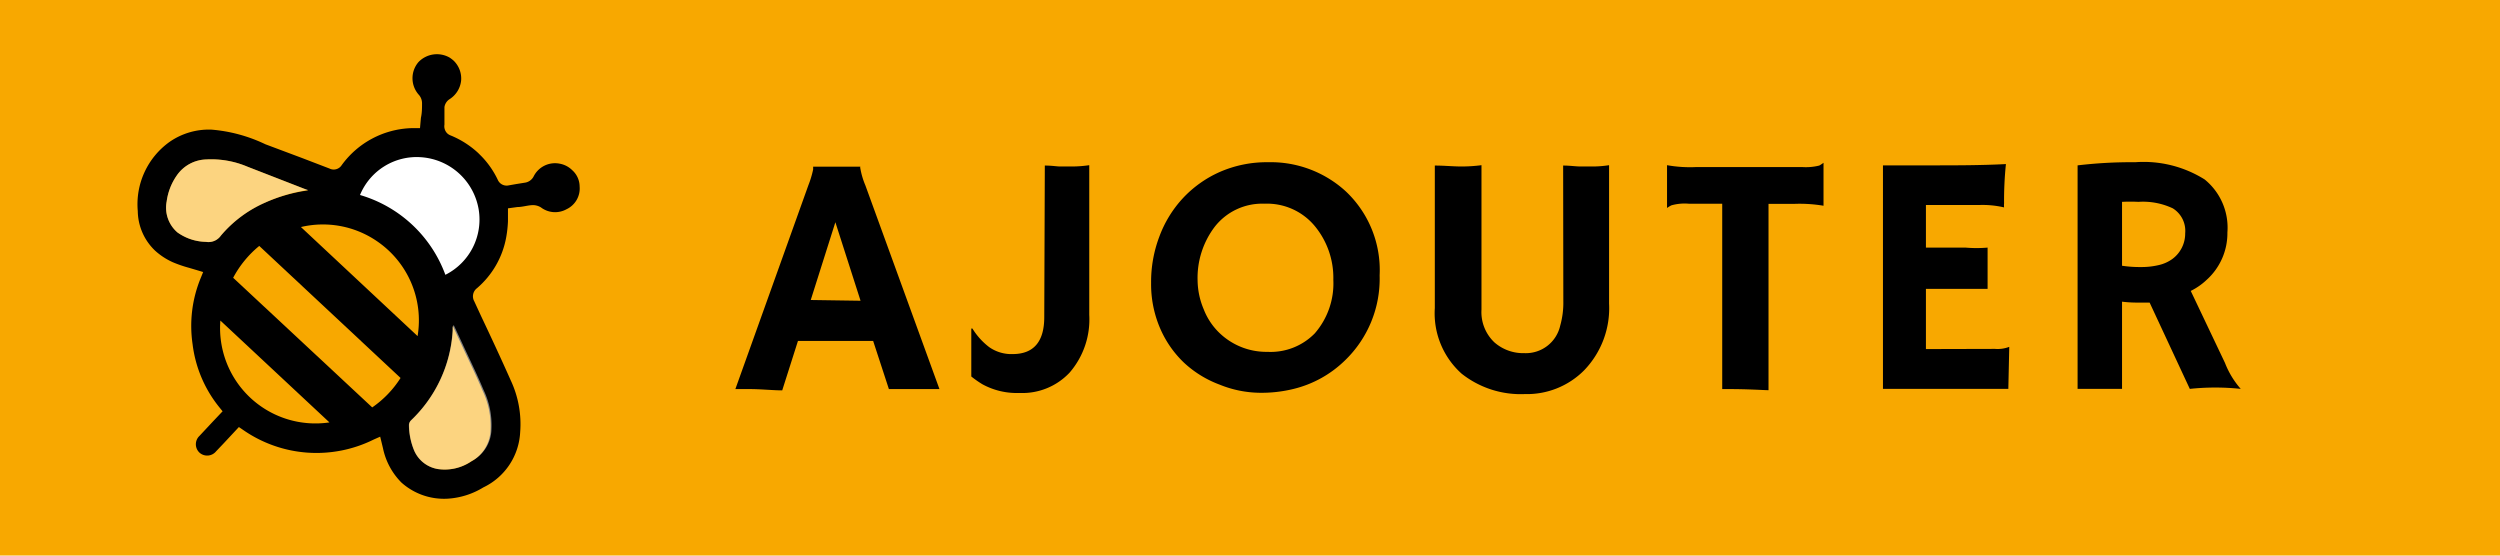
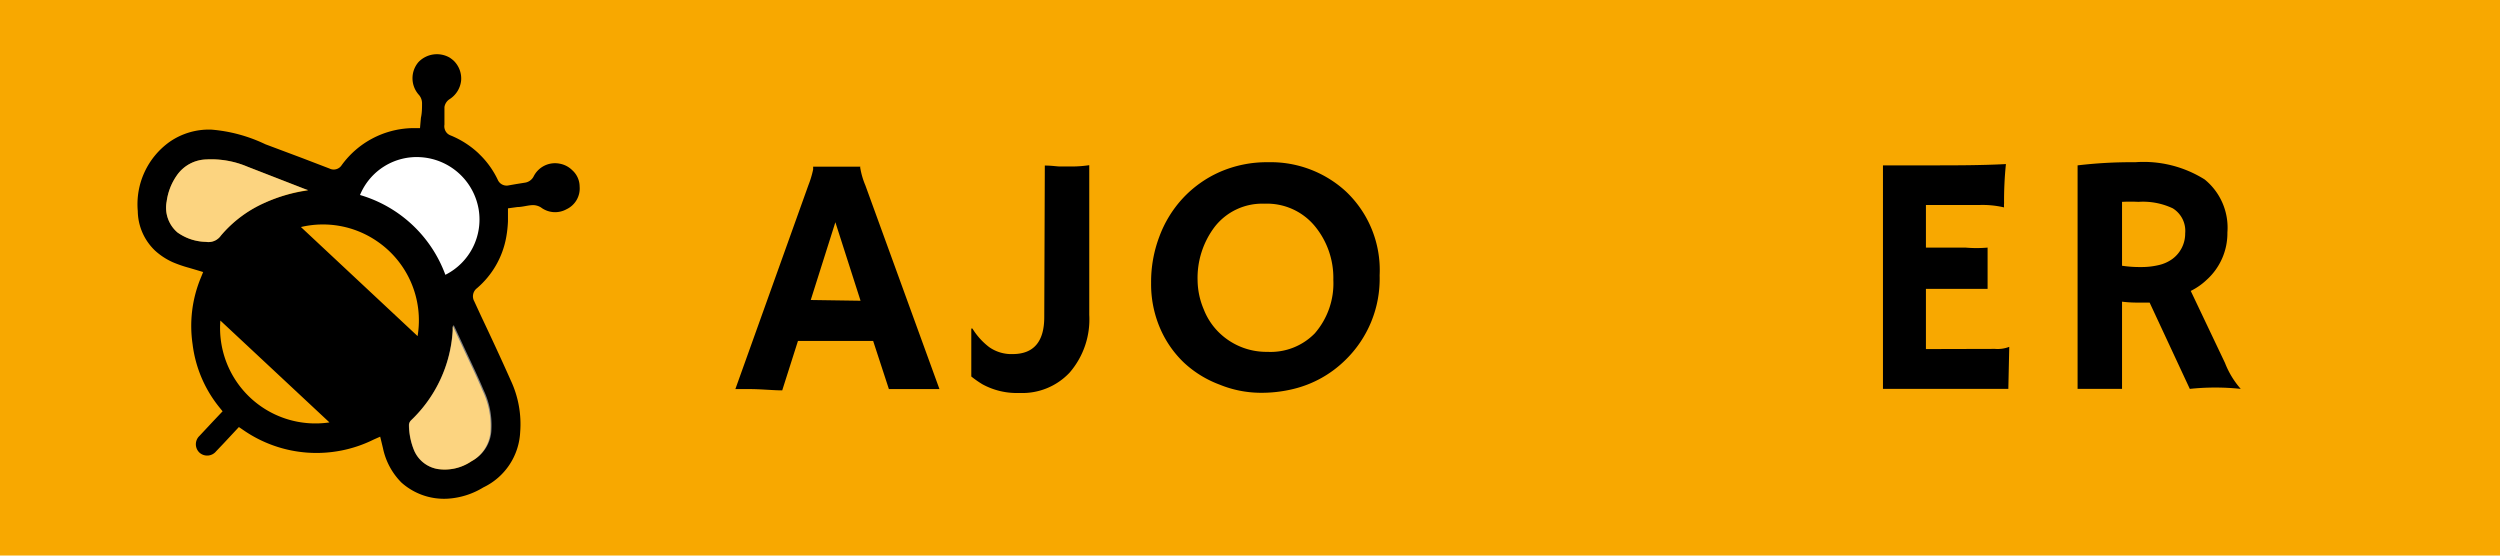
<svg xmlns="http://www.w3.org/2000/svg" id="Calque_1" data-name="Calque 1" viewBox="0 0 135 30">
  <defs>
    <style>.cls-1{fill:#f8a800;}.cls-2,.cls-3{fill:#fff;}.cls-2{fill-opacity:0.5;}</style>
  </defs>
  <rect class="cls-1" width="135" height="30" />
  <path d="M42.24,21.08c-.51,0-1.12-.07-1.81-.07h-.72l3.94-11a5.29,5.29,0,0,0,.26-.86c0-.08,0-.13,0-.15V9c.39,0,.81,0,1.25,0l1.3,0V9a.15.15,0,0,0,0,.1,4.17,4.17,0,0,0,.27.91l4,11h-.42l-.47,0H48l-.85-2.6H43.09Zm4.23-4.84L45.11,12l-1.33,4.2Z" />
  <path d="M56.42,8.94c.38,0,.65.05.82.05h.7a6.4,6.4,0,0,0,.88-.07V17a4.39,4.39,0,0,1-1.06,3.12,3.5,3.5,0,0,1-2.71,1.1,3.86,3.86,0,0,1-2-.47,5.46,5.46,0,0,1-.6-.42V17.74l.06,0a3.69,3.69,0,0,0,.9,1,2.08,2.08,0,0,0,1.27.38c1.14,0,1.71-.67,1.71-2Z" />
  <path d="M63.93,19.58a5.64,5.64,0,0,1-1.3-1.89,6,6,0,0,1-.47-2.41,6.87,6.87,0,0,1,.44-2.49,6.22,6.22,0,0,1,1.26-2.07,6.1,6.1,0,0,1,2-1.43,6.32,6.32,0,0,1,2.62-.53,6,6,0,0,1,4.2,1.58,5.84,5.84,0,0,1,1.82,4.53,6.12,6.12,0,0,1-1.88,4.6A6,6,0,0,1,69.86,21a7.22,7.22,0,0,1-1.84.21,5.91,5.91,0,0,1-2.16-.44A5.77,5.77,0,0,1,63.93,19.58Zm.74-4.43A4.11,4.11,0,0,0,65,16.7a3.55,3.55,0,0,0,.78,1.21A3.66,3.66,0,0,0,68.45,19,3.33,3.33,0,0,0,71,18a4.11,4.11,0,0,0,1-2.89A4.39,4.39,0,0,0,71,12.21,3.35,3.35,0,0,0,68.28,11a3.25,3.25,0,0,0-2.68,1.24A4.57,4.57,0,0,0,64.67,15.15Z" />
-   <path d="M84.41,8.94c.37,0,.68.05.93.05h.75a5.77,5.77,0,0,0,.8-.07v7.47A4.83,4.83,0,0,1,85.54,20a4.35,4.35,0,0,1-3.2,1.28,5.14,5.14,0,0,1-3.41-1.1,4.37,4.37,0,0,1-1.45-3.54V8.94c.5,0,1,.05,1.41.05A8.12,8.12,0,0,0,80,8.92v7.8a2.25,2.25,0,0,0,.7,1.77,2.36,2.36,0,0,0,1.62.58,1.9,1.9,0,0,0,1.93-1.48,4.55,4.55,0,0,0,.17-1.32Z" />
-   <path d="M95.5,21.07c-.29,0-1-.06-2.23-.06H93V11H91.19a2.64,2.64,0,0,0-.94.09,2,2,0,0,0-.23.14h0V8.92l0,0a7.07,7.07,0,0,0,1.61.1H97.3a3,3,0,0,0,.94-.08,1.85,1.85,0,0,0,.23-.15h0v2.32l0,0a7.76,7.76,0,0,0-1.61-.1H95.5Z" />
  <path d="M107.73,18.84a1.75,1.75,0,0,0,.77-.11h0L108.45,21h-6.77V8.93l.54,0,.63,0,1.38,0c1.38,0,2.74,0,4.09-.07a19.23,19.23,0,0,0-.1,2.12,1.09,1.09,0,0,0,0,.22l0,0a5.1,5.1,0,0,0-1.33-.13H104v2.3h2.14a6.78,6.78,0,0,0,1.19,0l0,2.23c-.29,0-.66,0-1.12,0H104v3.25Z" />
  <path d="M116.08,16.34l-.58,0c-.2,0-.51,0-.91-.05V21h-2.4V8.93a24.59,24.59,0,0,1,3.11-.17,6.2,6.2,0,0,1,3.75.93,3.35,3.35,0,0,1,1.23,2.86,3.39,3.39,0,0,1-1.13,2.57,3.48,3.48,0,0,1-.85.59l1.85,3.89A4.68,4.68,0,0,0,121,21l0,0a13,13,0,0,0-2.75,0Zm-.61-5.44a8.38,8.38,0,0,0-.88,0v3.45a6.3,6.3,0,0,0,1,.07,4,4,0,0,0,1-.11,2,2,0,0,0,.71-.32A1.7,1.7,0,0,0,118,12.6a1.43,1.43,0,0,0-.67-1.35A3.78,3.78,0,0,0,115.47,10.9Z" />
  <path d="M28.09,23.33a5.56,5.56,0,0,0-.51-2.79c-.52-1.17-1.07-2.35-1.61-3.49l-.36-.78a.55.55,0,0,1,.15-.71,4.72,4.72,0,0,0,1.57-2.72,6.21,6.21,0,0,0,.1-.89c0-.15,0-.3,0-.45l0-.25.51-.07c.25,0,.5-.08.76-.1a.82.82,0,0,1,.51.12,1.27,1.27,0,0,0,1.38.1,1.24,1.24,0,0,0,.71-1.23,1.19,1.19,0,0,0-.4-.88,1.28,1.28,0,0,0-.67-.35,1.29,1.29,0,0,0-1.42.7.63.63,0,0,1-.44.32l-.5.08-.4.07a.52.52,0,0,1-.59-.3,4.73,4.73,0,0,0-.87-1.26l-.19-.19a4.92,4.92,0,0,0-1.47-.94.56.56,0,0,1-.2-.12.54.54,0,0,1-.15-.47c0-.15,0-.3,0-.45s0-.33,0-.5a.62.62,0,0,1,.27-.42,1.36,1.36,0,0,0,.63-1,1.34,1.34,0,0,0-.41-1.09,1.92,1.92,0,0,0-.21-.16,1.38,1.38,0,0,0-1.68.24,1.34,1.34,0,0,0,0,1.75.69.69,0,0,1,.19.47c0,.26,0,.52-.06.79l-.05.56-.47,0a4.84,4.84,0,0,0-3.76,2,.51.51,0,0,1-.66.18l-1.46-.56-2-.75A8.28,8.28,0,0,0,11.42,7a3.72,3.72,0,0,0-2.26.66,4.14,4.14,0,0,0-1.72,3.74,3,3,0,0,0,.94,2.14,3.63,3.63,0,0,0,.95.62,6.82,6.82,0,0,0,.87.3l.44.13.33.1-.13.32a6.79,6.79,0,0,0-.44,3.58A6.7,6.7,0,0,0,11.85,22l.17.21-.53.56-.72.77a.62.62,0,0,0,0,.9h0a.62.62,0,0,0,.9-.07l.4-.42.83-.89.22.15a6.94,6.94,0,0,0,7.07.52l.34-.15.15.62a3.69,3.69,0,0,0,1,1.86,3.45,3.45,0,0,0,2.47.87,4.16,4.16,0,0,0,1.95-.61A3.5,3.5,0,0,0,28.09,23.33Z" />
  <path class="cls-1" d="M20.32,13a5.17,5.17,0,0,1,2.23,5.15l-6.3-5.89A5.16,5.16,0,0,1,20.32,13Z" />
  <path class="cls-1" d="M14.32,10.94a6.58,6.58,0,0,0-2.39,1.78.82.82,0,0,1-.81.34,2.73,2.73,0,0,1-1.54-.51A1.76,1.76,0,0,1,9,10.88a3.18,3.18,0,0,1,.55-1.41,2,2,0,0,1,1.59-.86A5,5,0,0,1,13.36,9l3.06,1.19.22.09A8.63,8.63,0,0,0,14.32,10.94Z" />
  <path class="cls-1" d="M11.9,17.31l5.89,5.5A5.15,5.15,0,0,1,11.9,17.31Z" />
-   <path class="cls-1" d="M20.1,22l-7.51-7A5.64,5.64,0,0,1,14,13.28l7.63,7.13A5.52,5.52,0,0,1,20.1,22Z" />
  <path class="cls-1" d="M25.46,24.91a2.56,2.56,0,0,1-1.8.42,1.69,1.69,0,0,1-1.29-1,3.67,3.67,0,0,1-.28-1.39.38.38,0,0,1,.11-.24,7.27,7.27,0,0,0,2.25-4.84c0-.06,0-.12,0-.18l0-.08.61,1.31c.34.73.69,1.45,1,2.19a4.41,4.41,0,0,1,.43,2.12A2,2,0,0,1,25.46,24.91Z" />
  <path class="cls-2" d="M24.5,17.55l.61,1.31c.34.73.69,1.45,1,2.19a4.41,4.41,0,0,1,.43,2.12,2,2,0,0,1-1.09,1.74,2.56,2.56,0,0,1-1.8.42,1.69,1.69,0,0,1-1.29-1,3.67,3.67,0,0,1-.28-1.39.38.38,0,0,1,.11-.24,7.27,7.27,0,0,0,2.25-4.84c0-.06,0-.12,0-.18Z" />
  <path class="cls-2" d="M16.64,10.26a8.63,8.63,0,0,0-2.32.68,6.58,6.58,0,0,0-2.39,1.78.82.82,0,0,1-.81.34,2.73,2.73,0,0,1-1.54-.51A1.76,1.76,0,0,1,9,10.88a3.18,3.18,0,0,1,.55-1.41,2,2,0,0,1,1.59-.86A5,5,0,0,1,13.36,9l3.06,1.19Z" />
  <path class="cls-3" d="M22.74,8.49a3.39,3.39,0,0,1,3.11,2.83,3.34,3.34,0,0,1-1.8,3.52,7,7,0,0,0-4.61-4.31A3.31,3.31,0,0,1,22.74,8.49Z" />
</svg>